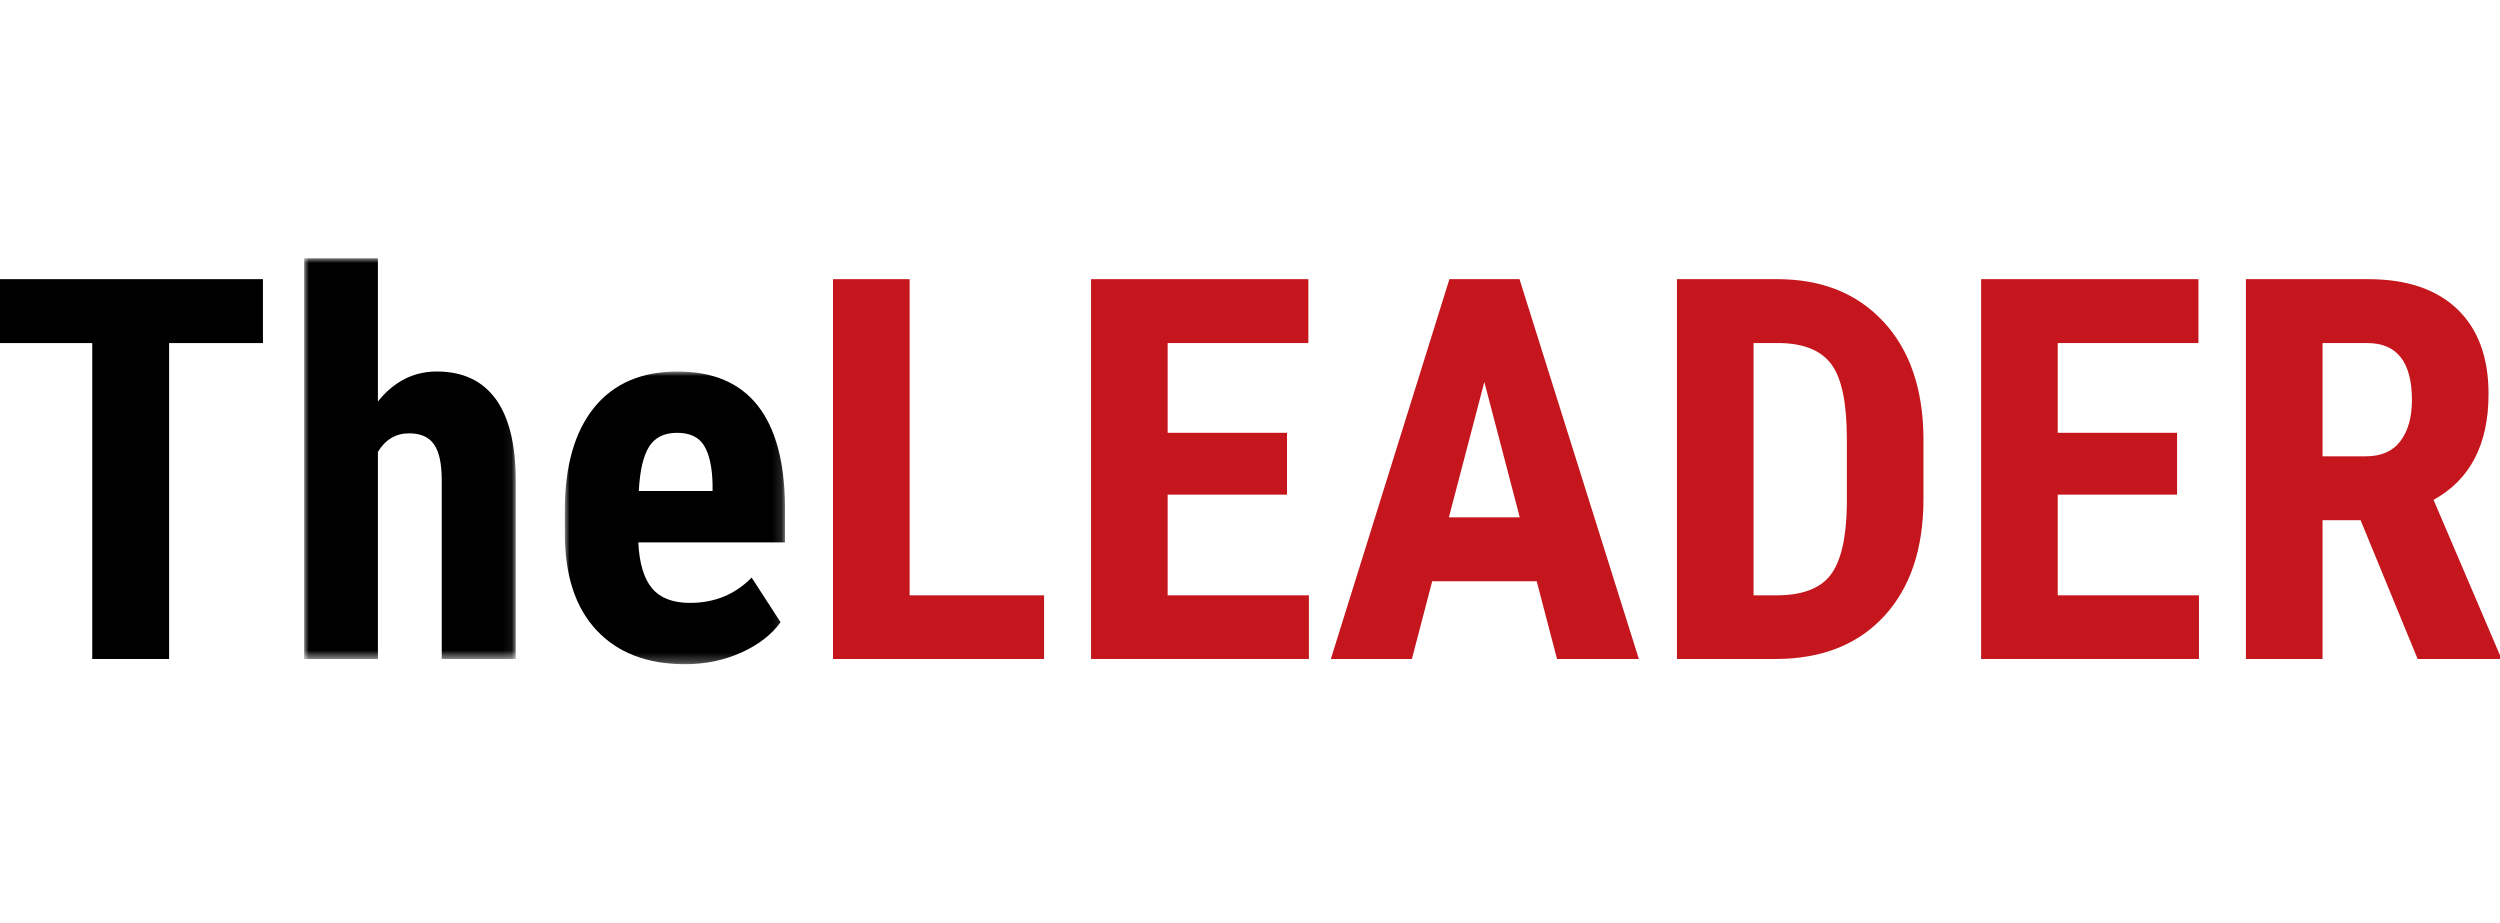
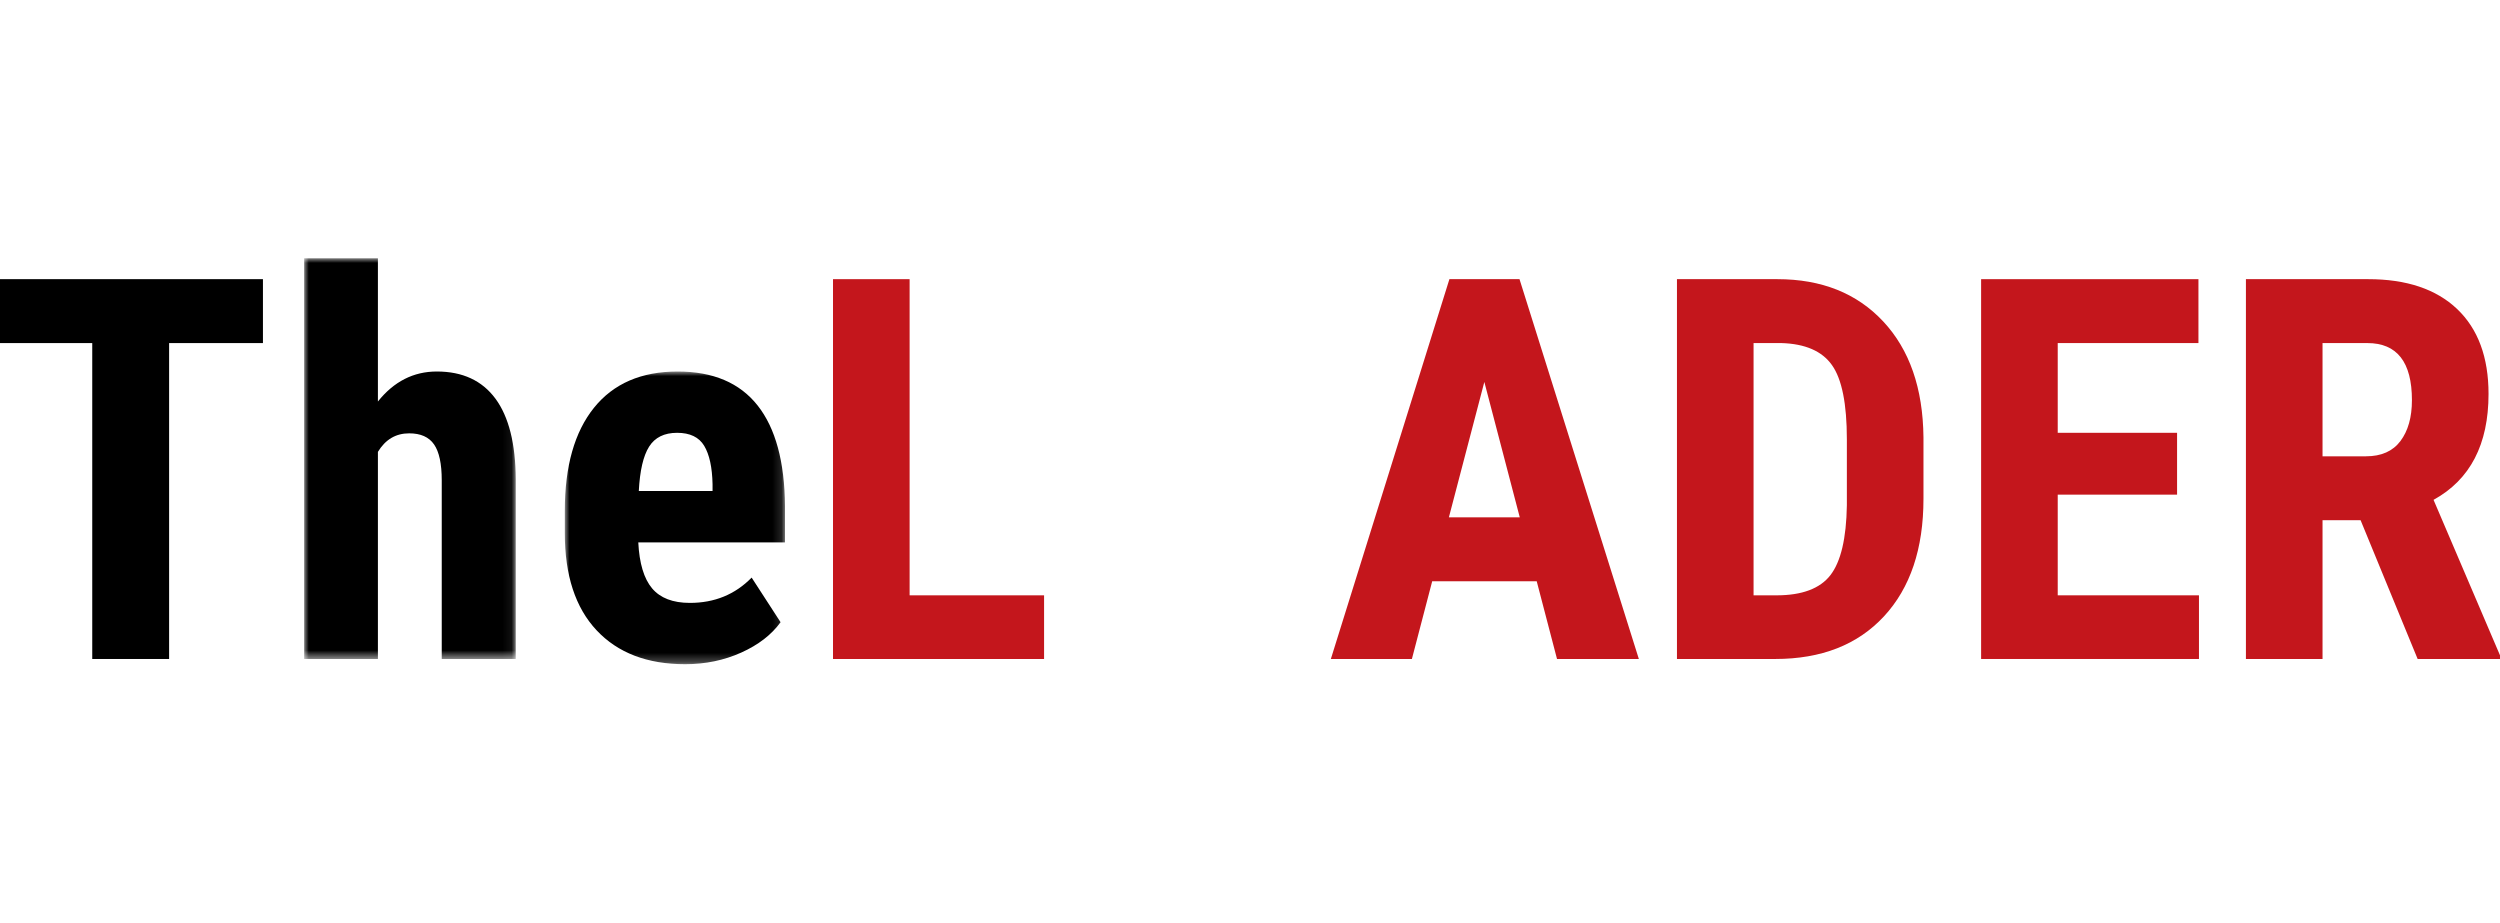
<svg xmlns="http://www.w3.org/2000/svg" xmlns:xlink="http://www.w3.org/1999/xlink" width="271px" height="100px" viewBox="0 0 271 100" version="1.1">
  <title>theleader-logo</title>
  <defs>
    <polygon id="path-1" points="0 0 22.938 0 22.938 43.435 0 43.435" />
    <polygon id="path-3" points="0 0 23.869 0 23.869 31.729 0 31.729" />
  </defs>
  <g id="theleader-logo" stroke="none" stroke-width="1" fill="none" fill-rule="evenodd">
    <g id="Group-21" transform="translate(0, 28)">
      <polygon id="Fill-1" fill="#000000" points="0 2.26 0 9.19 10 9.19 10 43.434 18.332 43.434 18.332 9.19 28.503 9.19 28.503 2.26" />
      <g id="Group-20" transform="translate(32.97, 0)">
        <g id="Group-4">
          <mask id="mask-2" fill="white">
            <use xlink:href="#path-1" />
          </mask>
          <g id="Clip-3" />
-           <path d="M7.995,15.524 C9.727,13.357 11.856,12.271 14.379,12.271 C17.166,12.271 19.284,13.251 20.735,15.213 C22.183,17.175 22.92,20.095 22.938,23.979 L22.938,43.435 L14.915,43.435 L14.915,24.063 C14.915,22.273 14.638,20.978 14.082,20.176 C13.526,19.373 12.628,18.974 11.385,18.974 C9.934,18.974 8.805,19.644 7.995,20.982 L7.995,43.435 L0,43.435 L0,-0.001 L7.995,-0.001 L7.995,15.524 Z" id="Fill-2" fill="#000000" mask="url(#mask-2)" />
+           <path d="M7.995,15.524 C9.727,13.357 11.856,12.271 14.379,12.271 C17.166,12.271 19.284,13.251 20.735,15.213 C22.183,17.175 22.92,20.095 22.938,23.979 L22.938,43.435 L14.915,43.435 L14.915,24.063 C14.915,22.273 14.638,20.978 14.082,20.176 C13.526,19.373 12.628,18.974 11.385,18.974 C9.934,18.974 8.805,19.644 7.995,20.982 L7.995,43.435 L0,43.435 L0,-0.001 L7.995,-0.001 Z" id="Fill-2" fill="#000000" mask="url(#mask-2)" />
        </g>
        <g id="Group-7" transform="translate(28.255, 12.271)">
          <mask id="mask-4" fill="white">
            <use xlink:href="#path-3" />
          </mask>
          <g id="Clip-6" />
          <path d="M8.022,12.952 L16.016,12.952 L16.016,12.217 C15.978,10.389 15.677,9.002 15.112,8.059 C14.547,7.117 13.568,6.646 12.175,6.646 C10.781,6.646 9.769,7.145 9.138,8.145 C8.506,9.145 8.135,10.746 8.022,12.952 M13.05,31.729 C8.944,31.729 5.743,30.503 3.447,28.054 C1.148,25.603 0,22.095 0,17.533 L0,15.101 C0,10.276 1.054,6.551 3.163,3.931 C5.273,1.31 8.295,0 12.23,0 C16.073,0 18.963,1.228 20.903,3.685 C22.842,6.143 23.83,9.779 23.869,14.599 L23.869,18.523 L7.965,18.523 C8.079,20.796 8.577,22.457 9.463,23.508 C10.347,24.557 11.712,25.083 13.559,25.083 C16.232,25.083 18.464,24.169 20.253,22.34 L23.389,27.177 C22.408,28.534 20.987,29.631 19.124,30.47 C17.259,31.307 15.235,31.729 13.05,31.729" id="Fill-5" fill="#000000" mask="url(#mask-4)" />
        </g>
        <polygon id="Fill-8" fill="#C4161C" points="65.632 36.534 80.208 36.534 80.208 43.435 57.328 43.435 57.328 2.261 65.632 2.261" />
-         <polygon id="Fill-10" fill="#C4161C" points="106.541 25.619 93.603 25.619 93.603 36.533 108.914 36.533 108.914 43.434 85.299 43.434 85.299 2.262 108.857 2.262 108.857 9.189 93.603 9.189 93.603 18.916 106.541 18.916" />
        <path d="M124.089,28.079 L131.773,28.079 L127.932,13.403 L124.089,28.079 Z M133.609,35.006 L122.281,35.006 L120.079,43.434 L111.294,43.434 L124.146,2.261 L131.744,2.261 L144.681,43.434 L135.811,43.434 L133.609,35.006 Z" id="Fill-12" fill="#C4161C" />
        <path d="M157.116,9.189 L157.116,36.534 L159.602,36.534 C162.371,36.534 164.32,35.803 165.45,34.343 C166.579,32.881 167.173,30.36 167.23,26.779 L167.23,19.624 C167.23,15.779 166.693,13.097 165.618,11.58 C164.546,10.061 162.718,9.266 160.138,9.189 L157.116,9.189 Z M148.812,43.434 L148.812,2.261 L159.687,2.261 C164.489,2.261 168.316,3.788 171.169,6.843 C174.022,9.898 175.477,14.082 175.534,19.398 L175.534,26.072 C175.534,31.483 174.106,35.728 171.255,38.81 C168.4,41.892 164.47,43.434 159.461,43.434 L148.812,43.434 Z" id="Fill-14" fill="#C4161C" />
        <polygon id="Fill-16" fill="#C4161C" points="203.025 25.619 190.087 25.619 190.087 36.533 205.398 36.533 205.398 43.434 181.783 43.434 181.783 2.262 205.341 2.262 205.341 9.189 190.087 9.189 190.087 18.916 203.025 18.916" />
        <path d="M218.793,21.463 L223.51,21.463 C225.168,21.463 226.411,20.91 227.24,19.807 C228.067,18.706 228.483,17.23 228.483,15.383 C228.483,11.254 226.873,9.189 223.652,9.189 L218.793,9.189 L218.793,21.463 Z M222.918,28.39 L218.793,28.39 L218.793,43.435 L210.488,43.435 L210.488,2.261 L223.736,2.261 C227.898,2.261 231.114,3.341 233.384,5.498 C235.652,7.658 236.787,10.727 236.787,14.704 C236.787,20.172 234.8,23.997 230.826,26.184 L238.03,43.039 L238.03,43.435 L229.103,43.435 L222.918,28.39 Z" id="Fill-18" fill="#C4161C" />
      </g>
    </g>
  </g>
</svg>